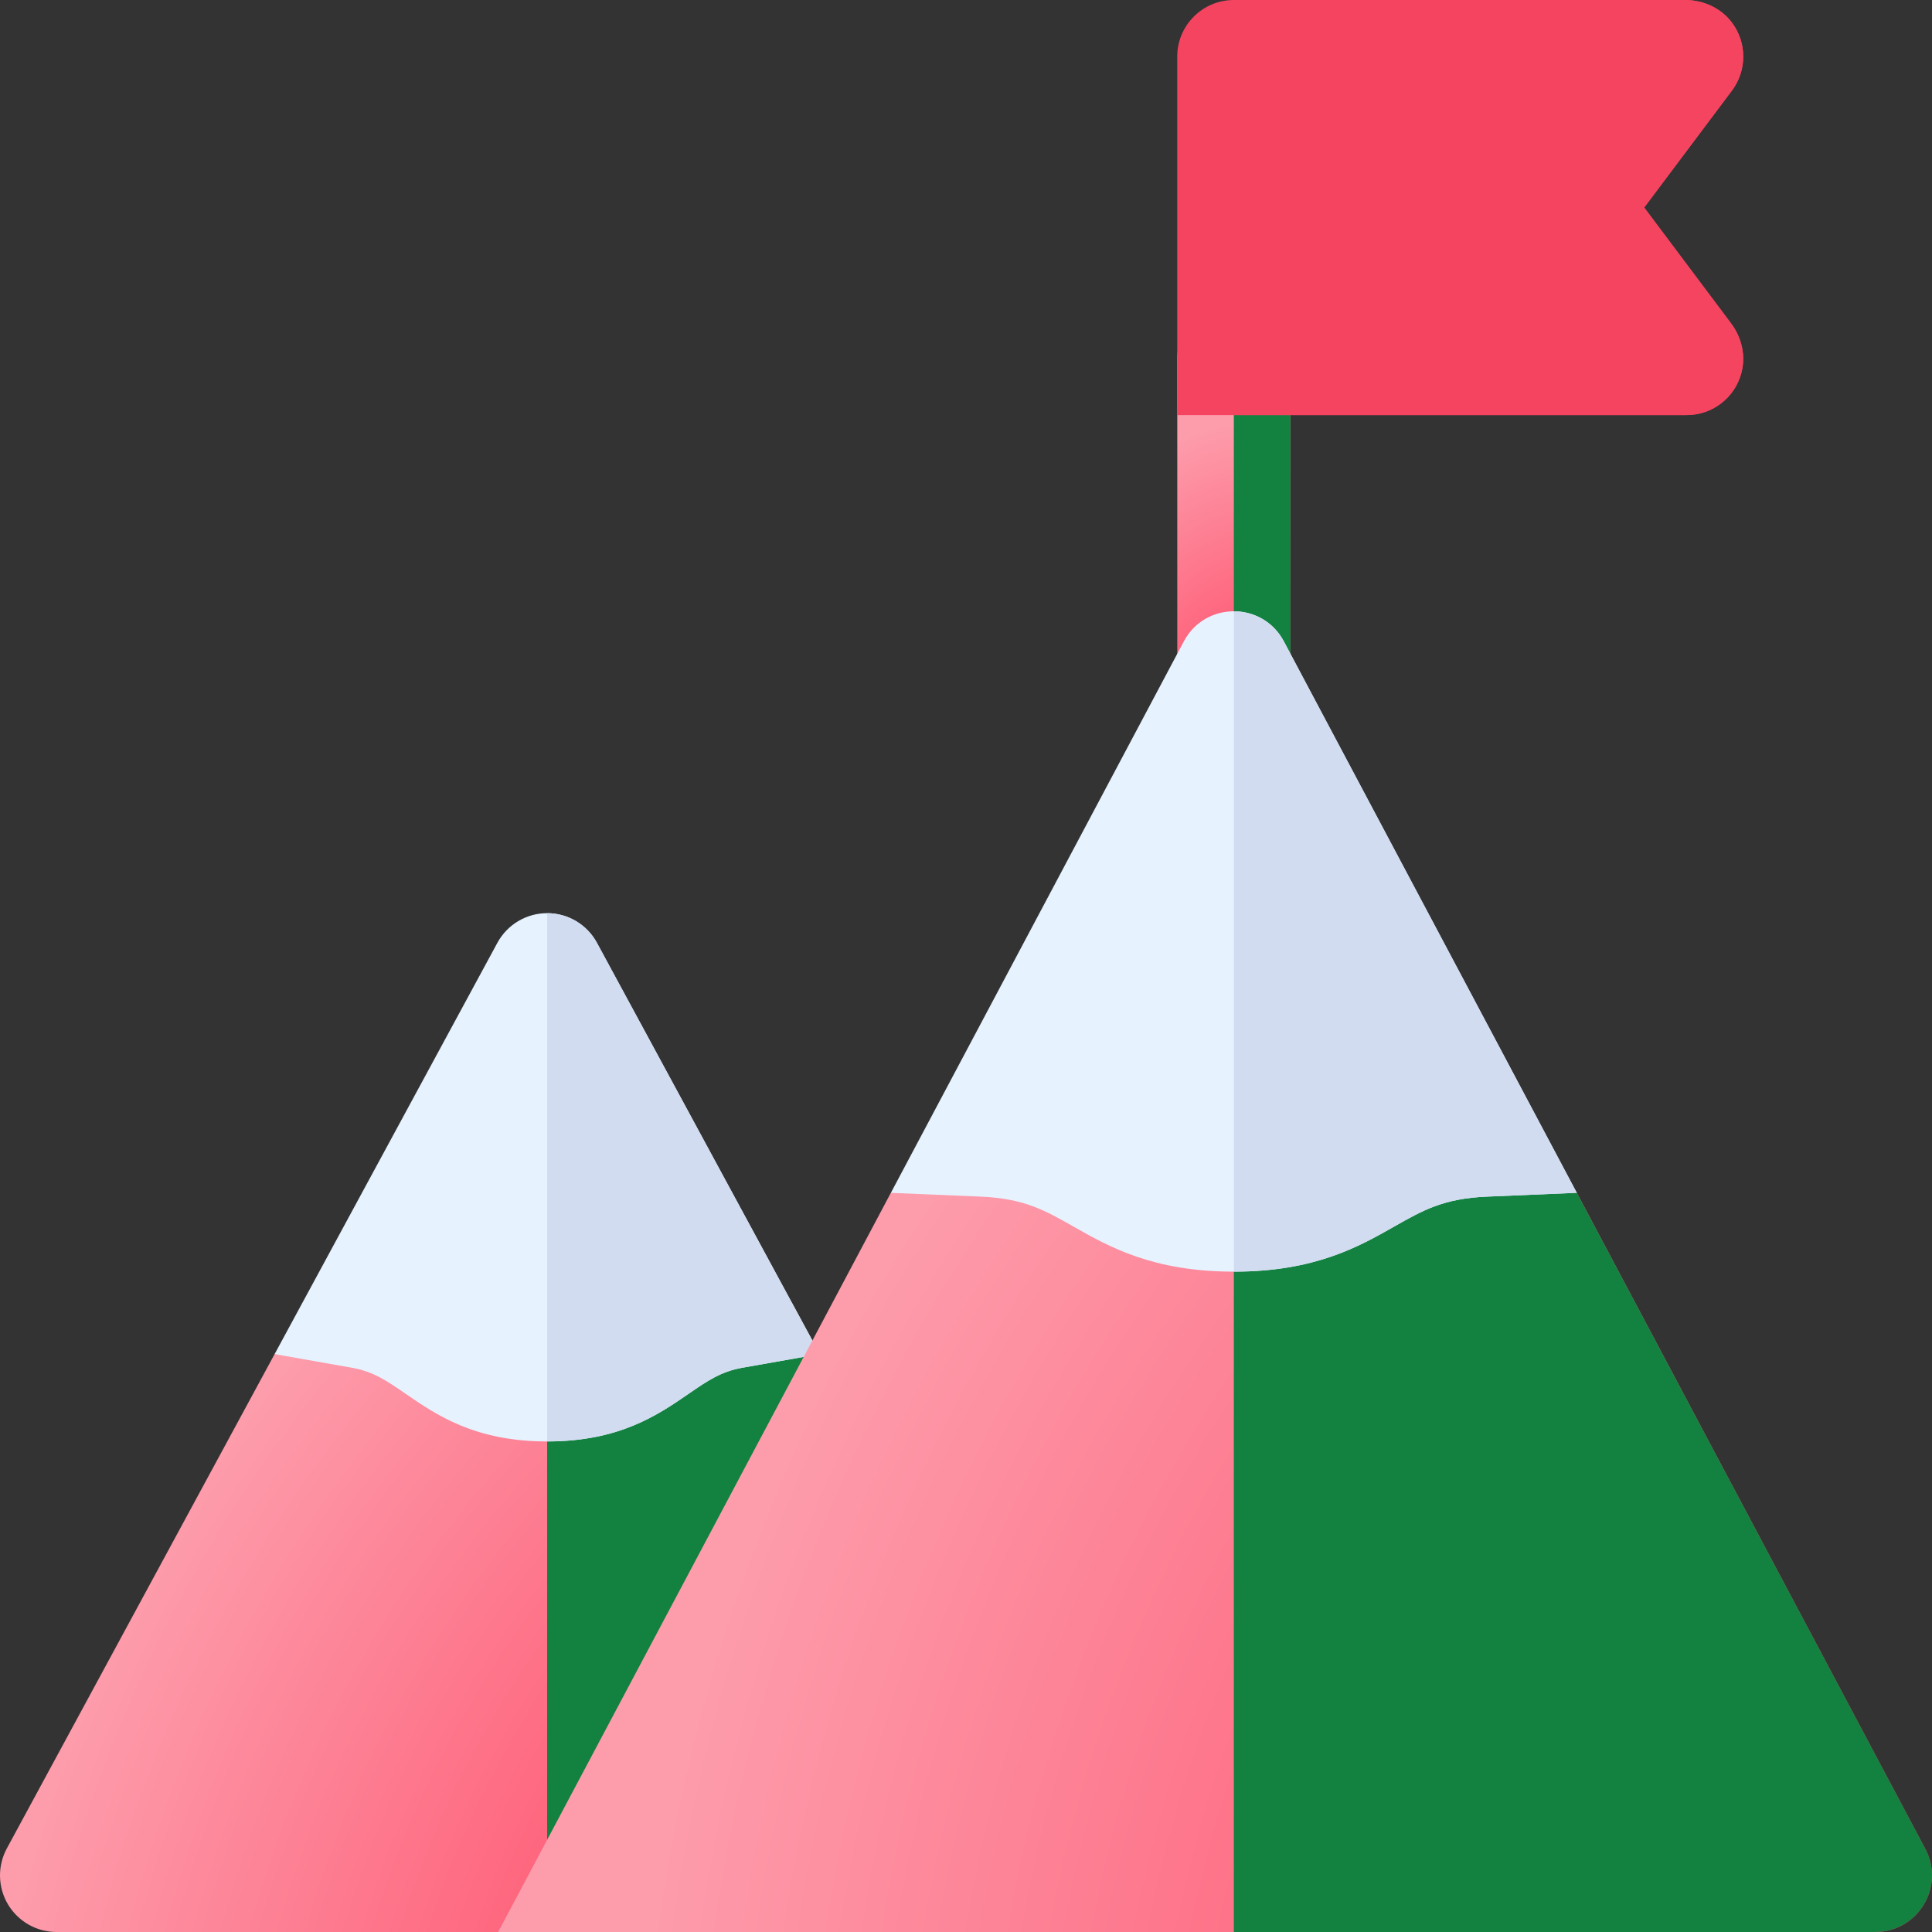
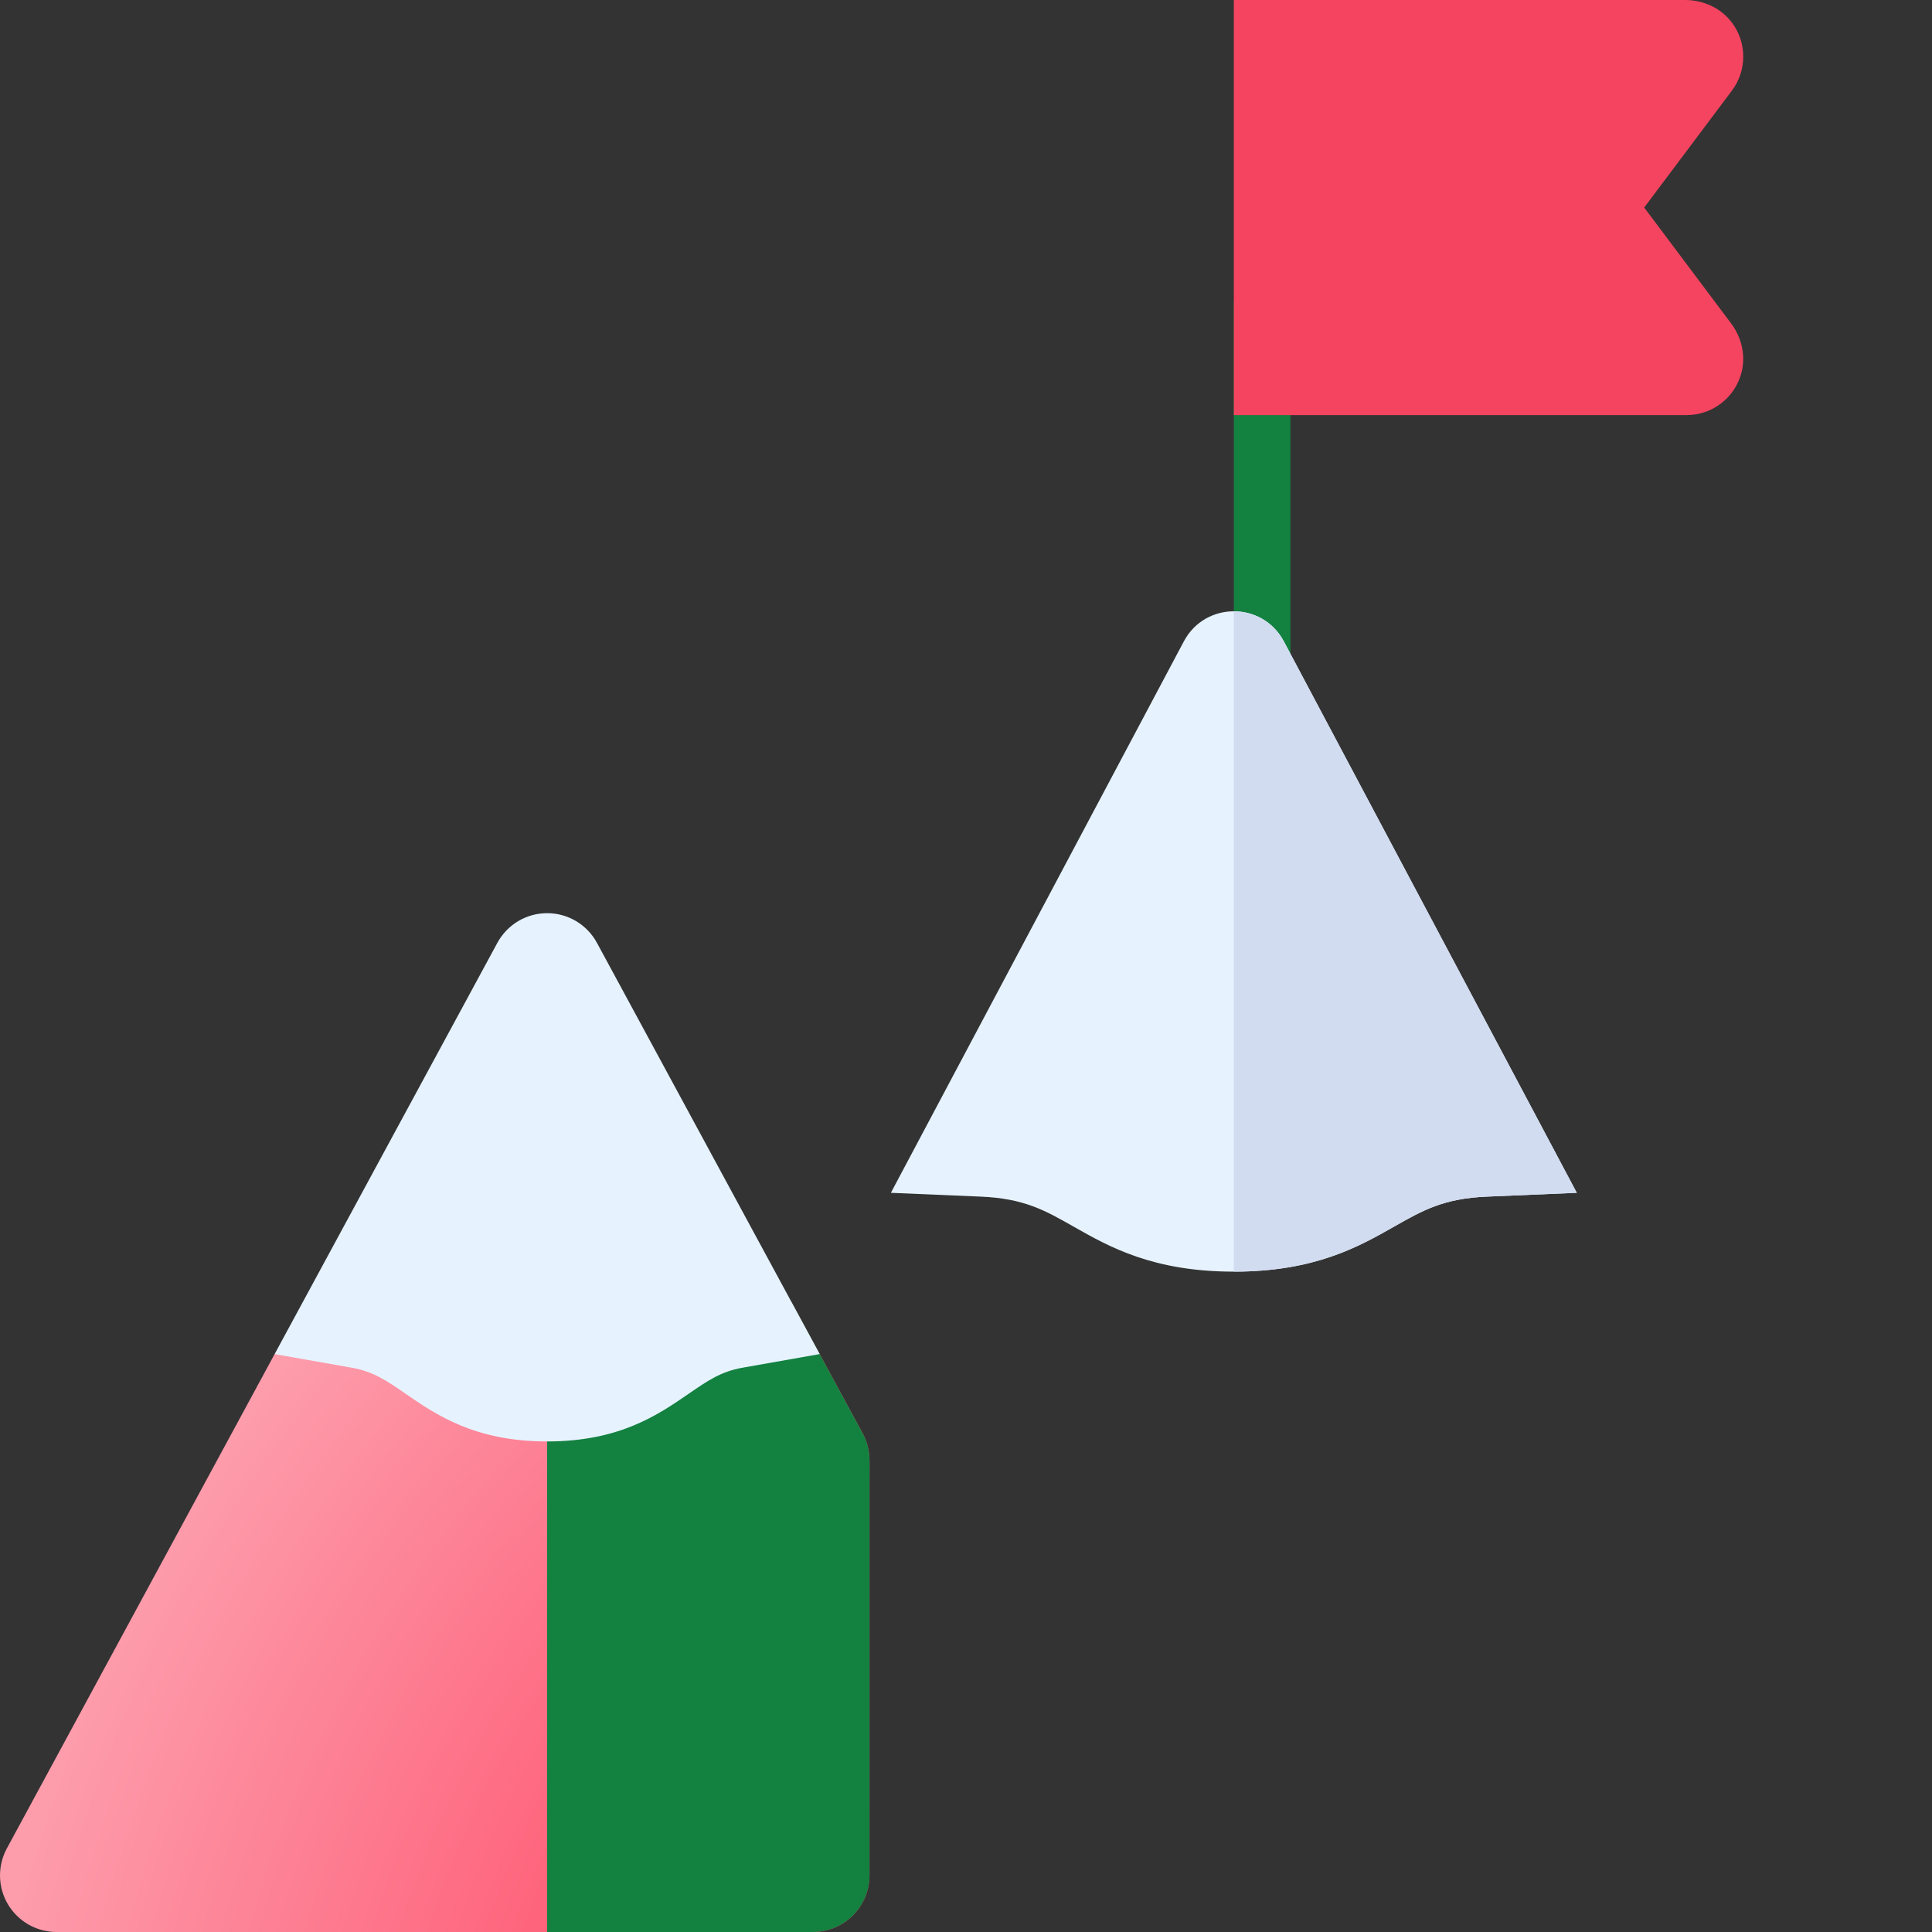
<svg xmlns="http://www.w3.org/2000/svg" width="90" height="90" viewBox="0 0 90 90" fill="none">
  <rect x="0" y="0" width="90" height="90" fill="#333333" stroke="none" />
  <g id="Frame" clip-path="url(#clip0_872_9125)">
    <g id="Group">
-       <path id="Vector" d="M57.478 33.75C56.022 33.75 54.842 32.569 54.842 31.113V16.699C54.842 15.243 56.022 14.062 57.478 14.062C58.935 14.062 60.115 15.243 60.115 16.699V31.113C60.115 32.569 58.935 33.75 57.478 33.75Z" fill="url(#paint0_radial_872_9125)" />
      <path id="Vector_2" d="M60.114 31.113V16.699C60.114 15.243 58.933 14.062 57.477 14.062V33.75C58.933 33.75 60.114 32.569 60.114 31.113Z" fill="#138140" />
-       <path id="Vector_3" d="M78.571 19.336H54.84V2.637C54.84 1.181 56.021 0 57.477 0H78.495C79.349 0 80.178 0.375 80.686 1.062C81.026 1.518 81.209 2.072 81.207 2.641C81.206 3.21 81.021 3.764 80.68 4.219L76.593 9.668L80.642 15.066C81.143 15.734 81.338 16.598 81.113 17.401C80.959 17.958 80.627 18.448 80.168 18.797C79.709 19.147 79.148 19.336 78.571 19.336Z" fill="#F54460" />
      <path id="Vector_4" d="M78.571 19.336C79.148 19.336 79.709 19.147 80.168 18.797C80.627 18.448 80.959 17.957 81.113 17.401C81.338 16.598 81.143 15.734 80.642 15.066L76.593 9.668L80.68 4.219C81.022 3.764 81.207 3.21 81.207 2.641C81.209 2.072 81.026 1.518 80.686 1.062C80.178 0.375 79.349 0 78.495 0H57.477V19.336H78.571Z" fill="#F54460" />
      <path id="Vector_5" d="M40.187 66.775L36.88 60.672L34.583 61.078C33.585 61.255 32.957 61.687 32.088 62.286C30.647 63.278 28.854 64.512 25.488 64.512C22.122 64.512 20.329 63.278 18.889 62.285C18.019 61.687 17.391 61.255 16.393 61.078L12.793 63.078L0.318 86.108C0.101 86.51 -0.009 86.961 0.001 87.418C0.01 87.874 0.138 88.321 0.371 88.713C0.605 89.105 0.937 89.43 1.334 89.656C1.731 89.882 2.18 90 2.637 90H37.868C39.324 90 40.505 88.82 40.505 87.364V68.031C40.505 67.593 40.395 67.161 40.187 66.775Z" fill="url(#paint1_radial_872_9125)" />
      <path id="Vector_6" d="M37.868 90C39.324 90 40.505 88.82 40.505 87.364V68.031C40.505 67.593 40.396 67.161 40.187 66.775L36.88 60.672L34.583 61.078C33.585 61.255 32.957 61.687 32.088 62.286C30.648 63.278 28.855 64.512 25.488 64.512V90H37.868Z" fill="#138140" />
      <path id="Vector_7" d="M38.184 63.078L27.807 43.92C27.581 43.502 27.246 43.154 26.838 42.91C26.43 42.667 25.963 42.539 25.488 42.539C25.013 42.539 24.547 42.667 24.139 42.91C23.731 43.154 23.396 43.502 23.17 43.92L12.793 63.078L16.393 63.715C17.392 63.891 18.02 64.323 18.889 64.922C20.329 65.914 22.122 67.148 25.488 67.148C28.854 67.148 30.647 65.914 32.088 64.922C32.957 64.323 33.585 63.891 34.583 63.714L38.184 63.078Z" fill="#E6F3FF" />
-       <path id="Vector_8" d="M32.088 64.922C32.957 64.324 33.585 63.891 34.583 63.715L38.184 63.078L38.184 63.077L27.807 43.92C27.581 43.502 27.246 43.154 26.838 42.91C26.43 42.667 25.963 42.539 25.488 42.539V67.148C28.855 67.148 30.648 65.914 32.088 64.922Z" fill="#D2DCF0" />
-       <path id="Vector_9" d="M89.688 86.126L73.453 55.566L69.273 53.105C67.251 53.191 66.282 53.741 64.941 54.504C63.297 55.438 61.25 56.601 57.477 56.601C53.703 56.601 51.657 55.438 50.012 54.504C48.672 53.741 47.703 53.191 45.68 53.105L41.5 55.566L23.207 89.999H87.36C89.348 89.999 90.621 87.882 89.688 86.126Z" fill="url(#paint2_radial_872_9125)" />
-       <path id="Vector_10" d="M87.359 89.999C89.348 89.999 90.621 87.882 89.688 86.126L73.453 55.566L69.273 53.105C67.251 53.191 66.282 53.741 64.941 54.504C63.297 55.438 61.25 56.601 57.477 56.601V89.999H87.359Z" fill="#138140" />
      <path id="Vector_11" d="M50.013 57.141C51.657 58.075 53.703 59.238 57.477 59.238C61.25 59.238 63.297 58.075 64.941 57.141C66.282 56.379 67.251 55.828 69.273 55.743L73.453 55.566L59.806 29.876C58.814 28.01 56.14 28.01 55.149 29.876L41.501 55.566L45.681 55.743C47.703 55.828 48.672 56.379 50.013 57.141Z" fill="#E6F3FF" />
      <path id="Vector_12" d="M64.941 57.141C66.282 56.379 67.251 55.828 69.273 55.743L73.453 55.566L59.805 29.876C59.309 28.943 58.393 28.477 57.477 28.477V59.238C61.25 59.238 63.297 58.075 64.941 57.141Z" fill="#D2DCF0" />
    </g>
  </g>
  <defs>
    <radialGradient id="paint0_radial_872_9125" cx="0" cy="0" r="1" gradientUnits="userSpaceOnUse" gradientTransform="translate(62.227 40.224) rotate(-107.095) scale(21.226 14.615)">
      <stop stop-color="#FF1439" />
      <stop offset="1" stop-color="#FD9DAC" />
    </radialGradient>
    <radialGradient id="paint1_radial_872_9125" cx="0" cy="0" r="1" gradientUnits="userSpaceOnUse" gradientTransform="translate(56.724 99.644) rotate(-147.764) scale(56.66 62.646)">
      <stop stop-color="#FF1439" />
      <stop offset="1" stop-color="#FD9DAC" />
    </radialGradient>
    <radialGradient id="paint2_radial_872_9125" cx="0" cy="0" r="1" gradientUnits="userSpaceOnUse" gradientTransform="translate(116.746 102.131) rotate(-154.309) scale(87.701 83.957)">
      <stop stop-color="#FF1439" />
      <stop offset="1" stop-color="#FD9DAC" />
    </radialGradient>
    <clipPath id="clip0_872_9125">
      <rect width="90" height="90" fill="white" />
    </clipPath>
  </defs>
</svg>